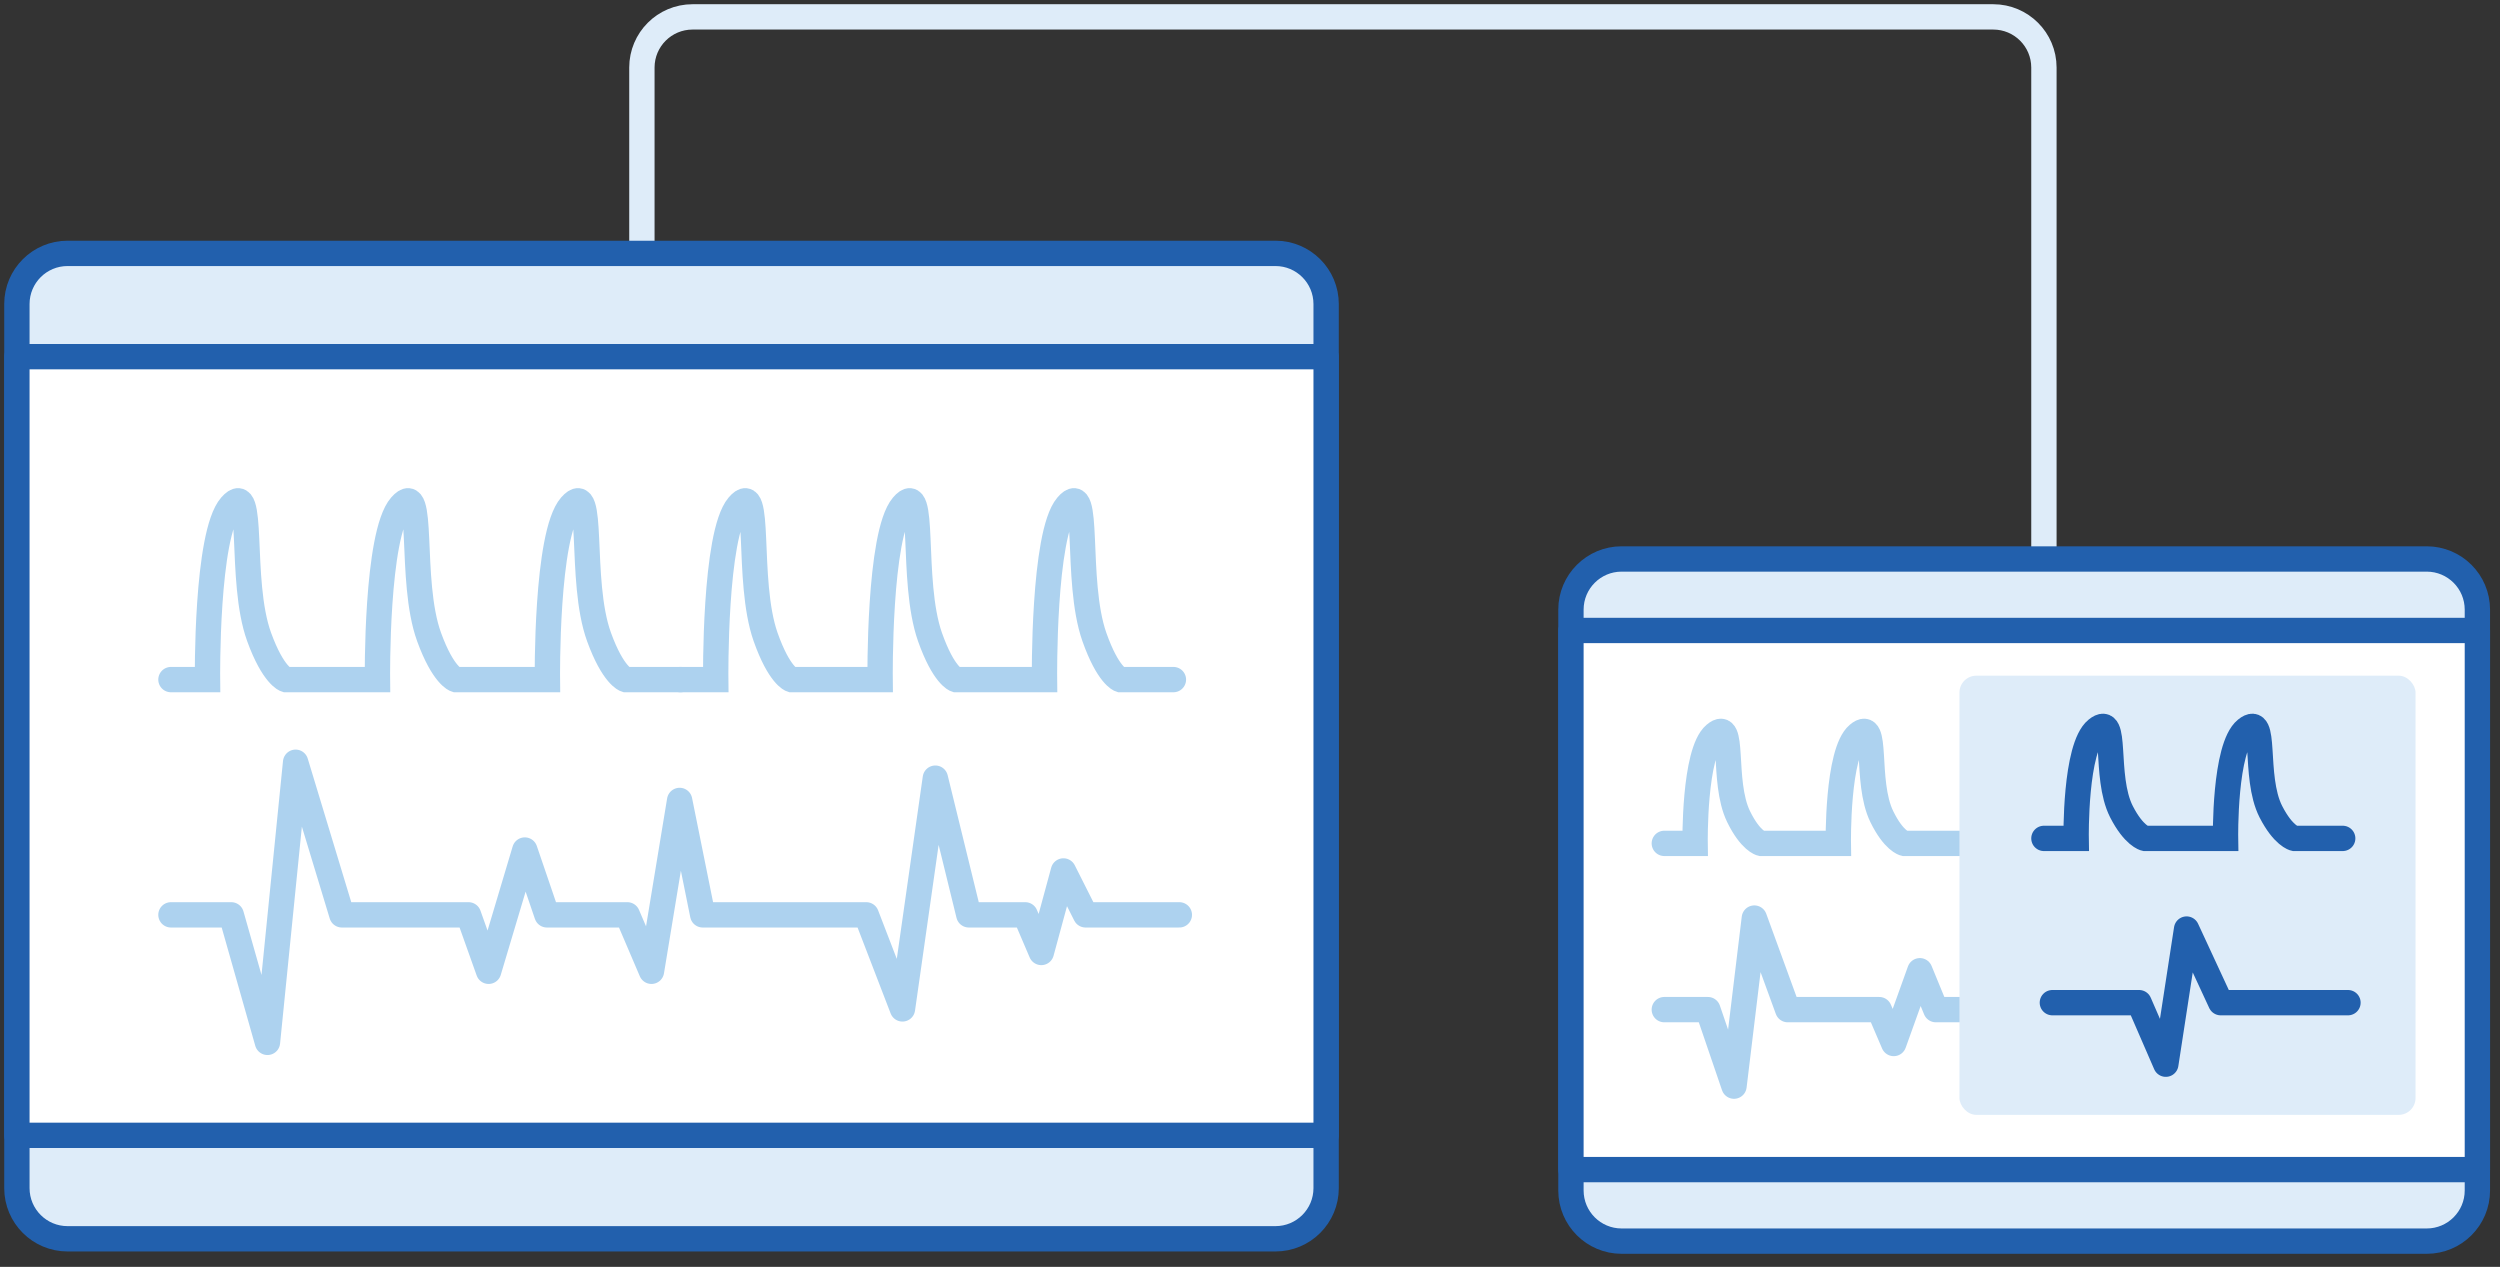
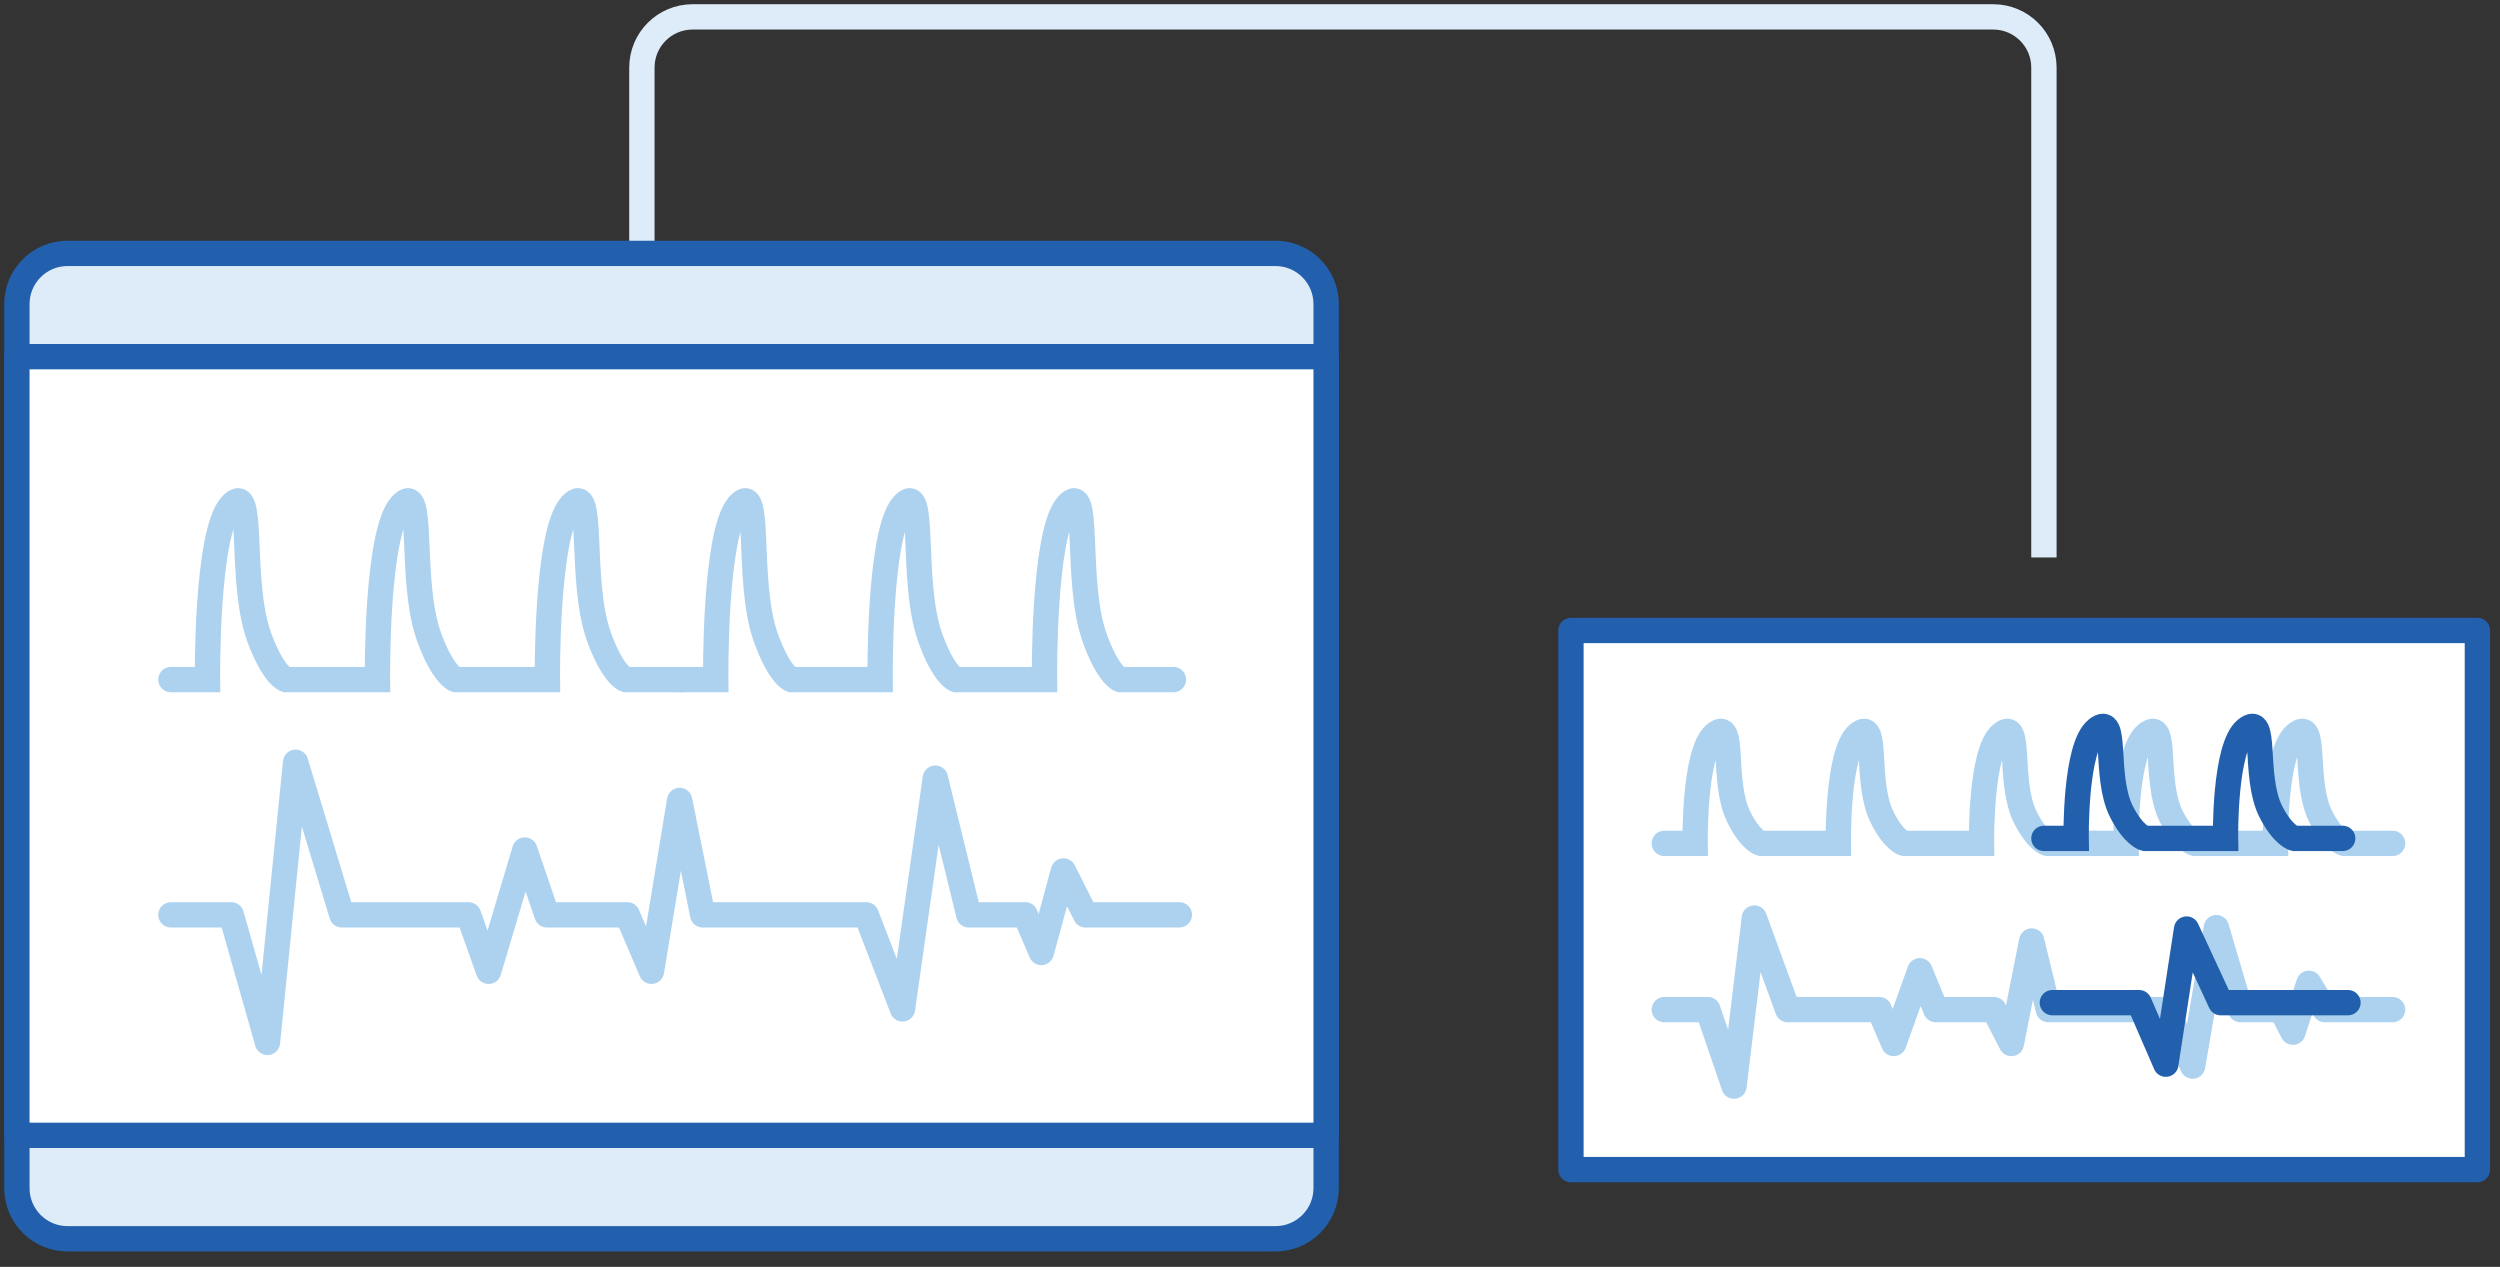
<svg xmlns="http://www.w3.org/2000/svg" width="148" height="75" viewBox="0 0 148 75" fill="none">
  <rect x="0" y="0" width="148" height="75" fill="#333333" stroke="none" />
  <path d="M121 33V4C121 2.343 119.657 1 118 1H41C39.343 1 38 2.343 38 4V15" stroke="#DEECF9" stroke-width="1.5" />
  <path d="M75.507 15H4C2.343 15 1 16.343 1 18V70.337C1 71.994 2.343 73.337 4 73.337H75.507C77.163 73.337 78.507 71.994 78.507 70.337V18C78.507 16.343 77.163 15 75.507 15Z" fill="#DEECF9" stroke="#2260AD" stroke-width="1.5" stroke-miterlimit="10" stroke-linecap="round" stroke-linejoin="round" />
  <path d="M78.507 21.113H1V67.213H78.507V21.113Z" fill="white" stroke="#2260AD" stroke-width="1.5" stroke-miterlimit="10" stroke-linecap="round" stroke-linejoin="round" />
  <path d="M10.12 40.232H12.284C12.284 40.232 12.187 31.627 13.667 29.938C15.147 28.249 14.117 34.337 15.34 37.707C16.176 40.007 16.916 40.232 16.916 40.232H20.173H22.345C22.345 40.232 22.248 31.627 23.728 29.938C25.208 28.249 24.178 34.337 25.401 37.707C26.237 40.007 26.977 40.232 26.977 40.232H30.234H32.406C32.406 40.232 32.309 31.627 33.789 29.938C35.269 28.249 34.239 34.337 35.462 37.707C36.298 40.007 37.038 40.232 37.038 40.232H40.295" stroke="#ADD2EF" stroke-width="1.5" stroke-miterlimit="10" stroke-linecap="round" />
  <path d="M40.273 40.232H42.371C42.371 40.232 42.275 31.627 43.707 29.938C45.138 28.249 44.141 34.337 45.323 37.707C46.135 40.007 46.851 40.232 46.851 40.232H50.004H52.103C52.103 40.232 52.006 31.627 53.438 29.938C54.87 28.249 53.872 34.337 55.054 37.707C55.867 40.007 56.583 40.232 56.583 40.232H59.735H61.834C61.834 40.232 61.738 31.627 63.169 29.938C64.601 28.249 63.603 34.337 64.786 37.707C65.598 40.007 66.314 40.232 66.314 40.232H69.466" stroke="#ADD2EF" stroke-width="1.5" stroke-miterlimit="10" stroke-linecap="round" />
  <path d="M69.817 54.159H64.265L62.956 51.56L61.646 56.386L60.694 54.159H57.354L55.372 46.067L53.426 59.727L51.283 54.159H41.6L40.234 47.386L38.567 57.5L37.139 54.159H32.378L31.069 50.322L28.926 57.5L27.736 54.159H20.238L17.5 45.125L15.834 61.708L13.691 54.159H10.12" stroke="#ADD2EF" stroke-width="1.5" stroke-linecap="round" stroke-linejoin="round" />
-   <path d="M143.661 33.091H96C94.343 33.091 93 34.434 93 36.091V70.475C93 72.132 94.343 73.475 96 73.475H143.661C145.318 73.475 146.661 72.132 146.661 70.475V36.091C146.661 34.434 145.318 33.091 143.661 33.091Z" fill="#DEECF9" stroke="#2260AD" stroke-width="1.5" stroke-miterlimit="10" stroke-linecap="round" stroke-linejoin="round" />
  <path d="M146.661 37.325H93V69.241H146.661V37.325Z" fill="white" stroke="#2260AD" stroke-width="1.5" stroke-miterlimit="10" stroke-linecap="round" stroke-linejoin="round" />
  <path d="M98.527 49.928H100.35C100.35 49.928 100.269 44.535 101.516 43.477C102.763 42.418 101.895 46.234 102.925 48.345C103.63 49.787 104.254 49.928 104.254 49.928H106.998H108.828C108.828 49.928 108.747 44.535 109.994 43.477C111.241 42.418 110.373 46.234 111.403 48.345C112.108 49.787 112.731 49.928 112.731 49.928H115.476H117.306C117.306 49.928 117.224 44.535 118.471 43.477C119.718 42.418 118.851 46.234 119.881 48.345C120.586 49.787 121.209 49.928 121.209 49.928H123.954" stroke="#ADD2EF" stroke-width="1.5" stroke-miterlimit="10" stroke-linecap="round" />
  <path d="M123.954 49.928H125.862C125.862 49.928 125.774 44.535 127.075 43.477C128.376 42.418 127.47 46.234 128.544 48.345C129.282 49.787 129.933 49.928 129.933 49.928H132.798H134.706C134.706 49.928 134.618 44.535 135.919 43.477C137.22 42.418 136.314 46.234 137.388 48.345C138.126 49.787 138.777 49.928 138.777 49.928H141.642" stroke="#ADD2EF" stroke-width="1.5" stroke-miterlimit="10" stroke-linecap="round" />
  <path d="M141.642 59.77H137.631L136.686 58.211L135.74 61.106L135.052 59.77H132.64L131.209 54.915L129.803 63.111L128.256 59.77H121.262L120.276 55.706L119.072 61.775L118.041 59.77H114.602L113.656 57.468L112.109 61.775L111.25 59.77H105.834L103.857 54.35L102.653 64.299L101.106 59.77H98.527" stroke="#ADD2EF" stroke-width="1.5" stroke-linecap="round" stroke-linejoin="round" />
-   <rect x="116" y="40" width="27" height="26" rx="1" fill="#DEECF9" />
  <path d="M139 59.358H131.466L129.446 55L128.216 63L126.635 59.358H121.5" stroke="#2260AD" stroke-width="1.5" stroke-linecap="round" stroke-linejoin="round" />
  <path d="M121 49.633H122.908C122.908 49.633 122.82 44.24 124.121 43.182C125.422 42.123 124.516 45.939 125.59 48.05C126.328 49.492 126.979 49.633 126.979 49.633H129.844H131.752C131.752 49.633 131.664 44.24 132.965 43.182C134.266 42.123 133.36 45.939 134.434 48.05C135.172 49.492 135.823 49.633 135.823 49.633H138.688" stroke="#2260AD" stroke-width="1.5" stroke-miterlimit="10" stroke-linecap="round" />
</svg>